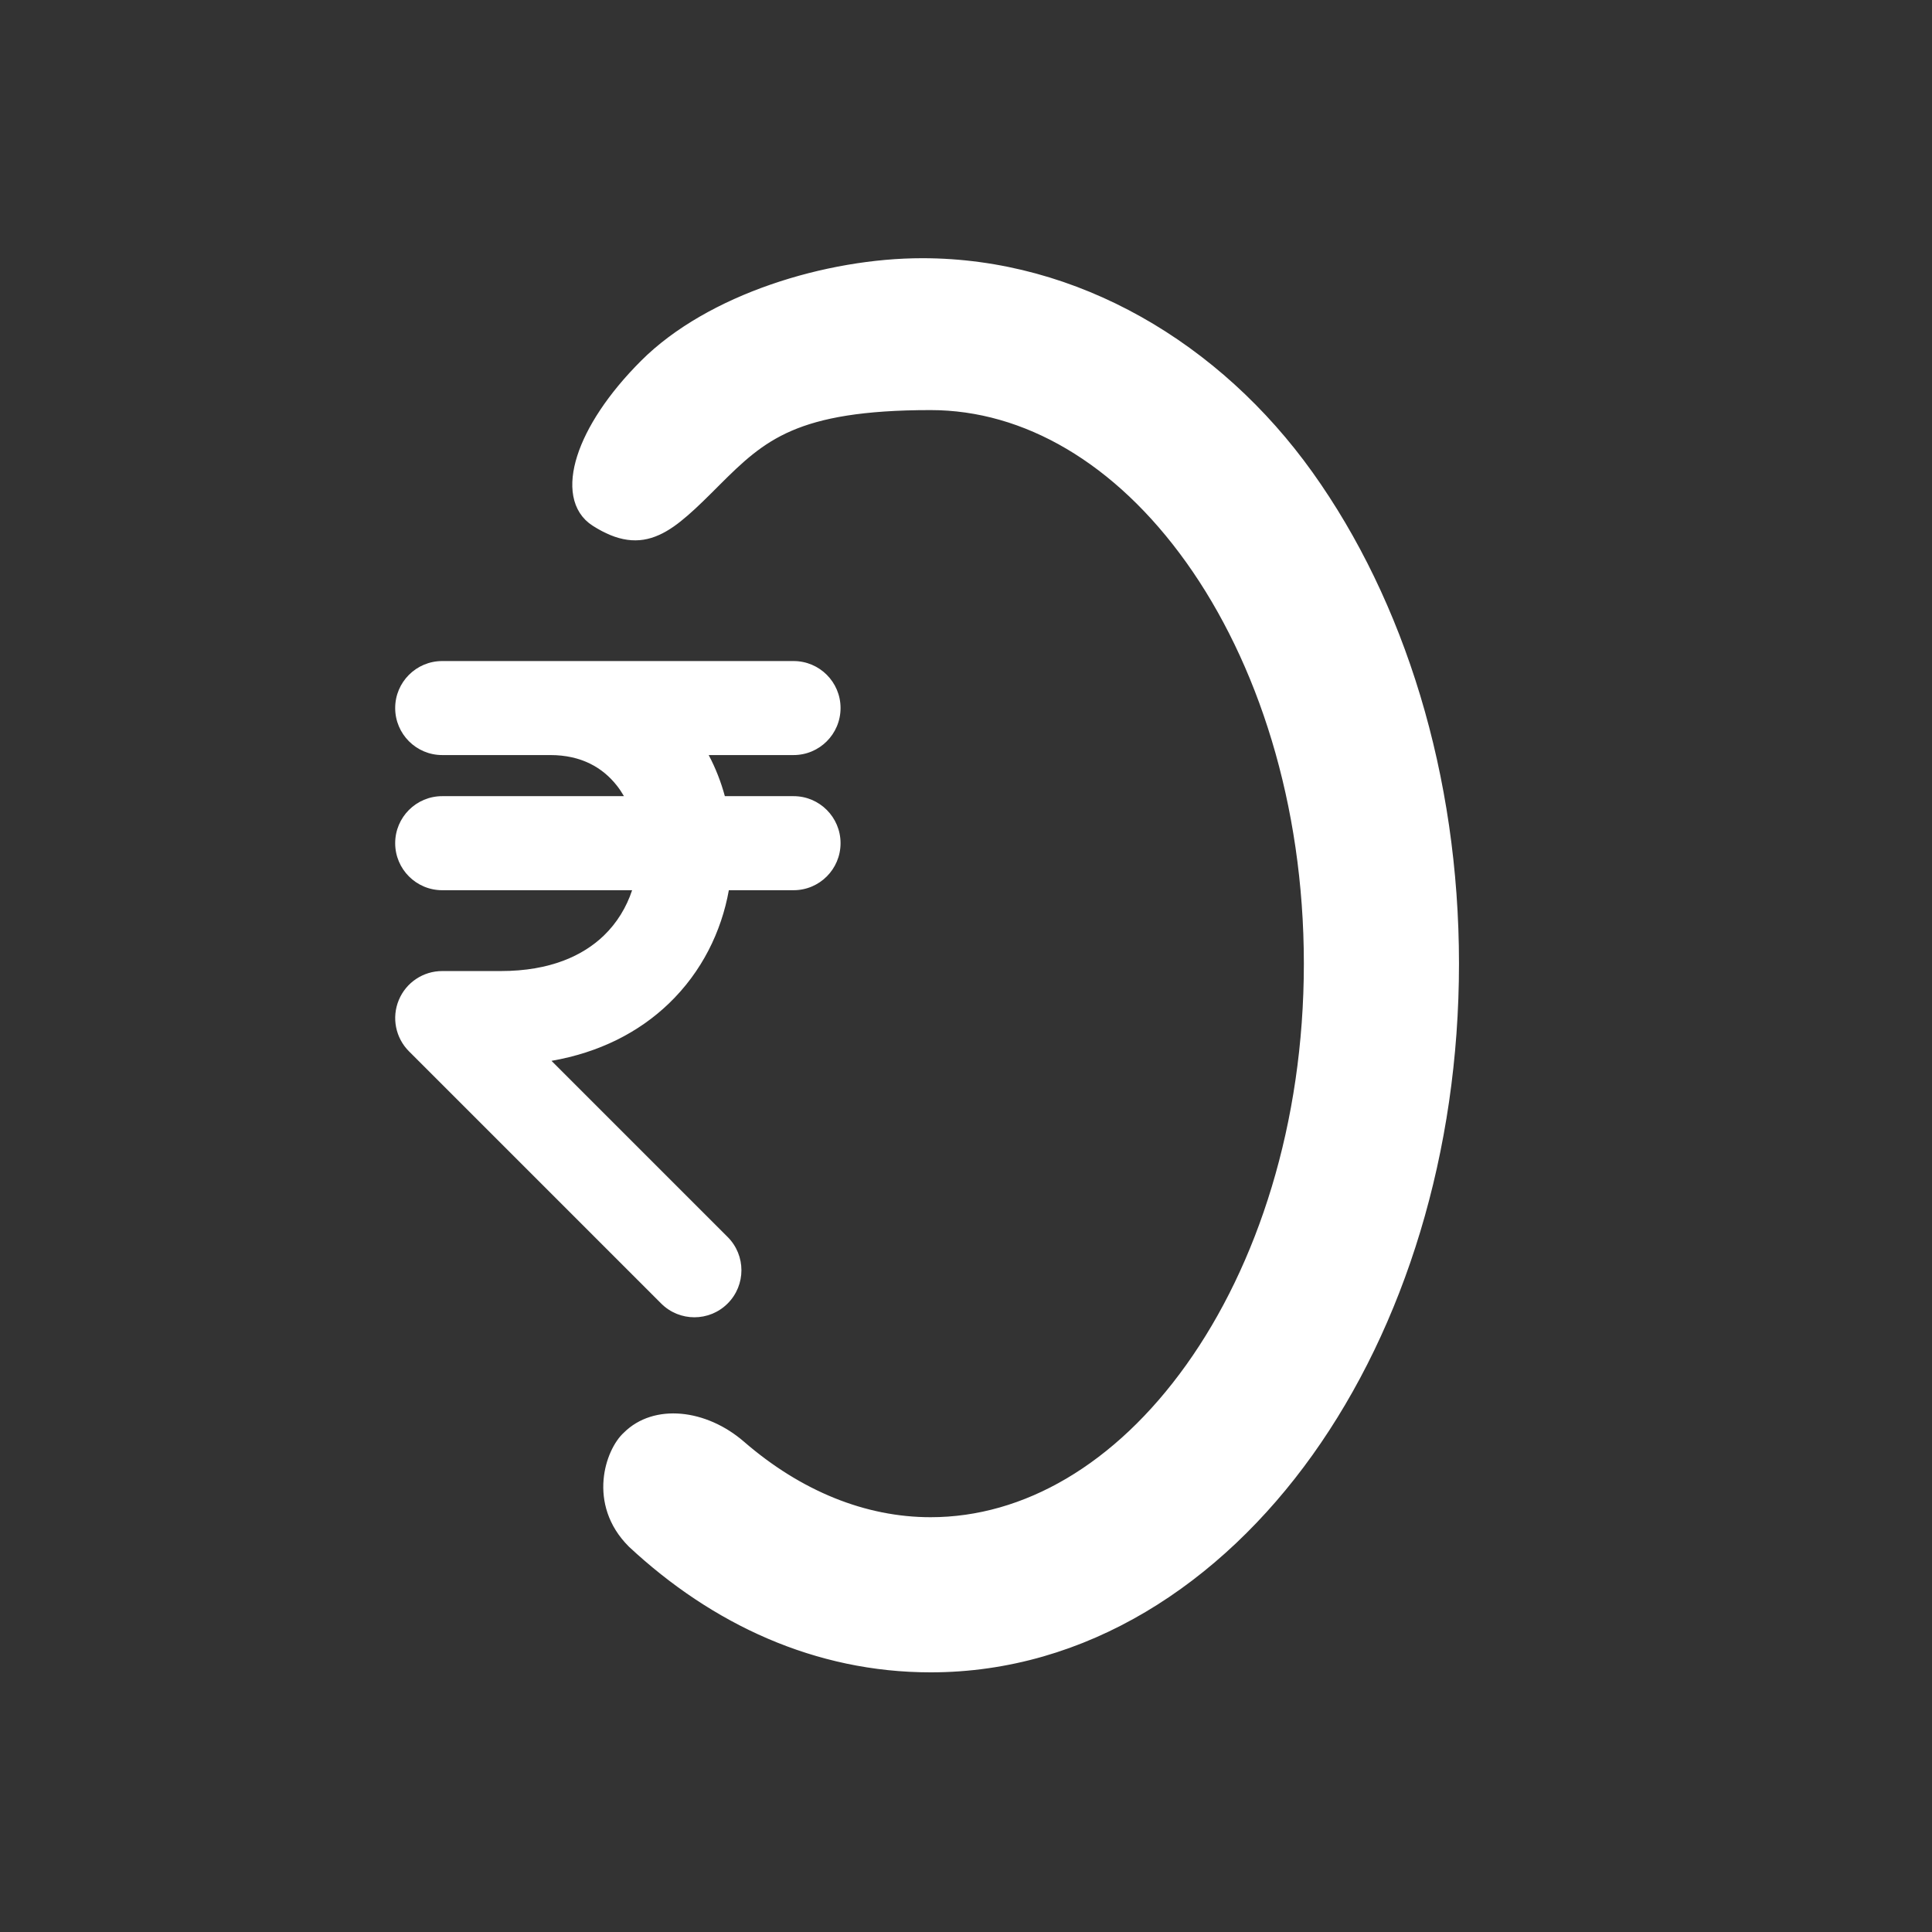
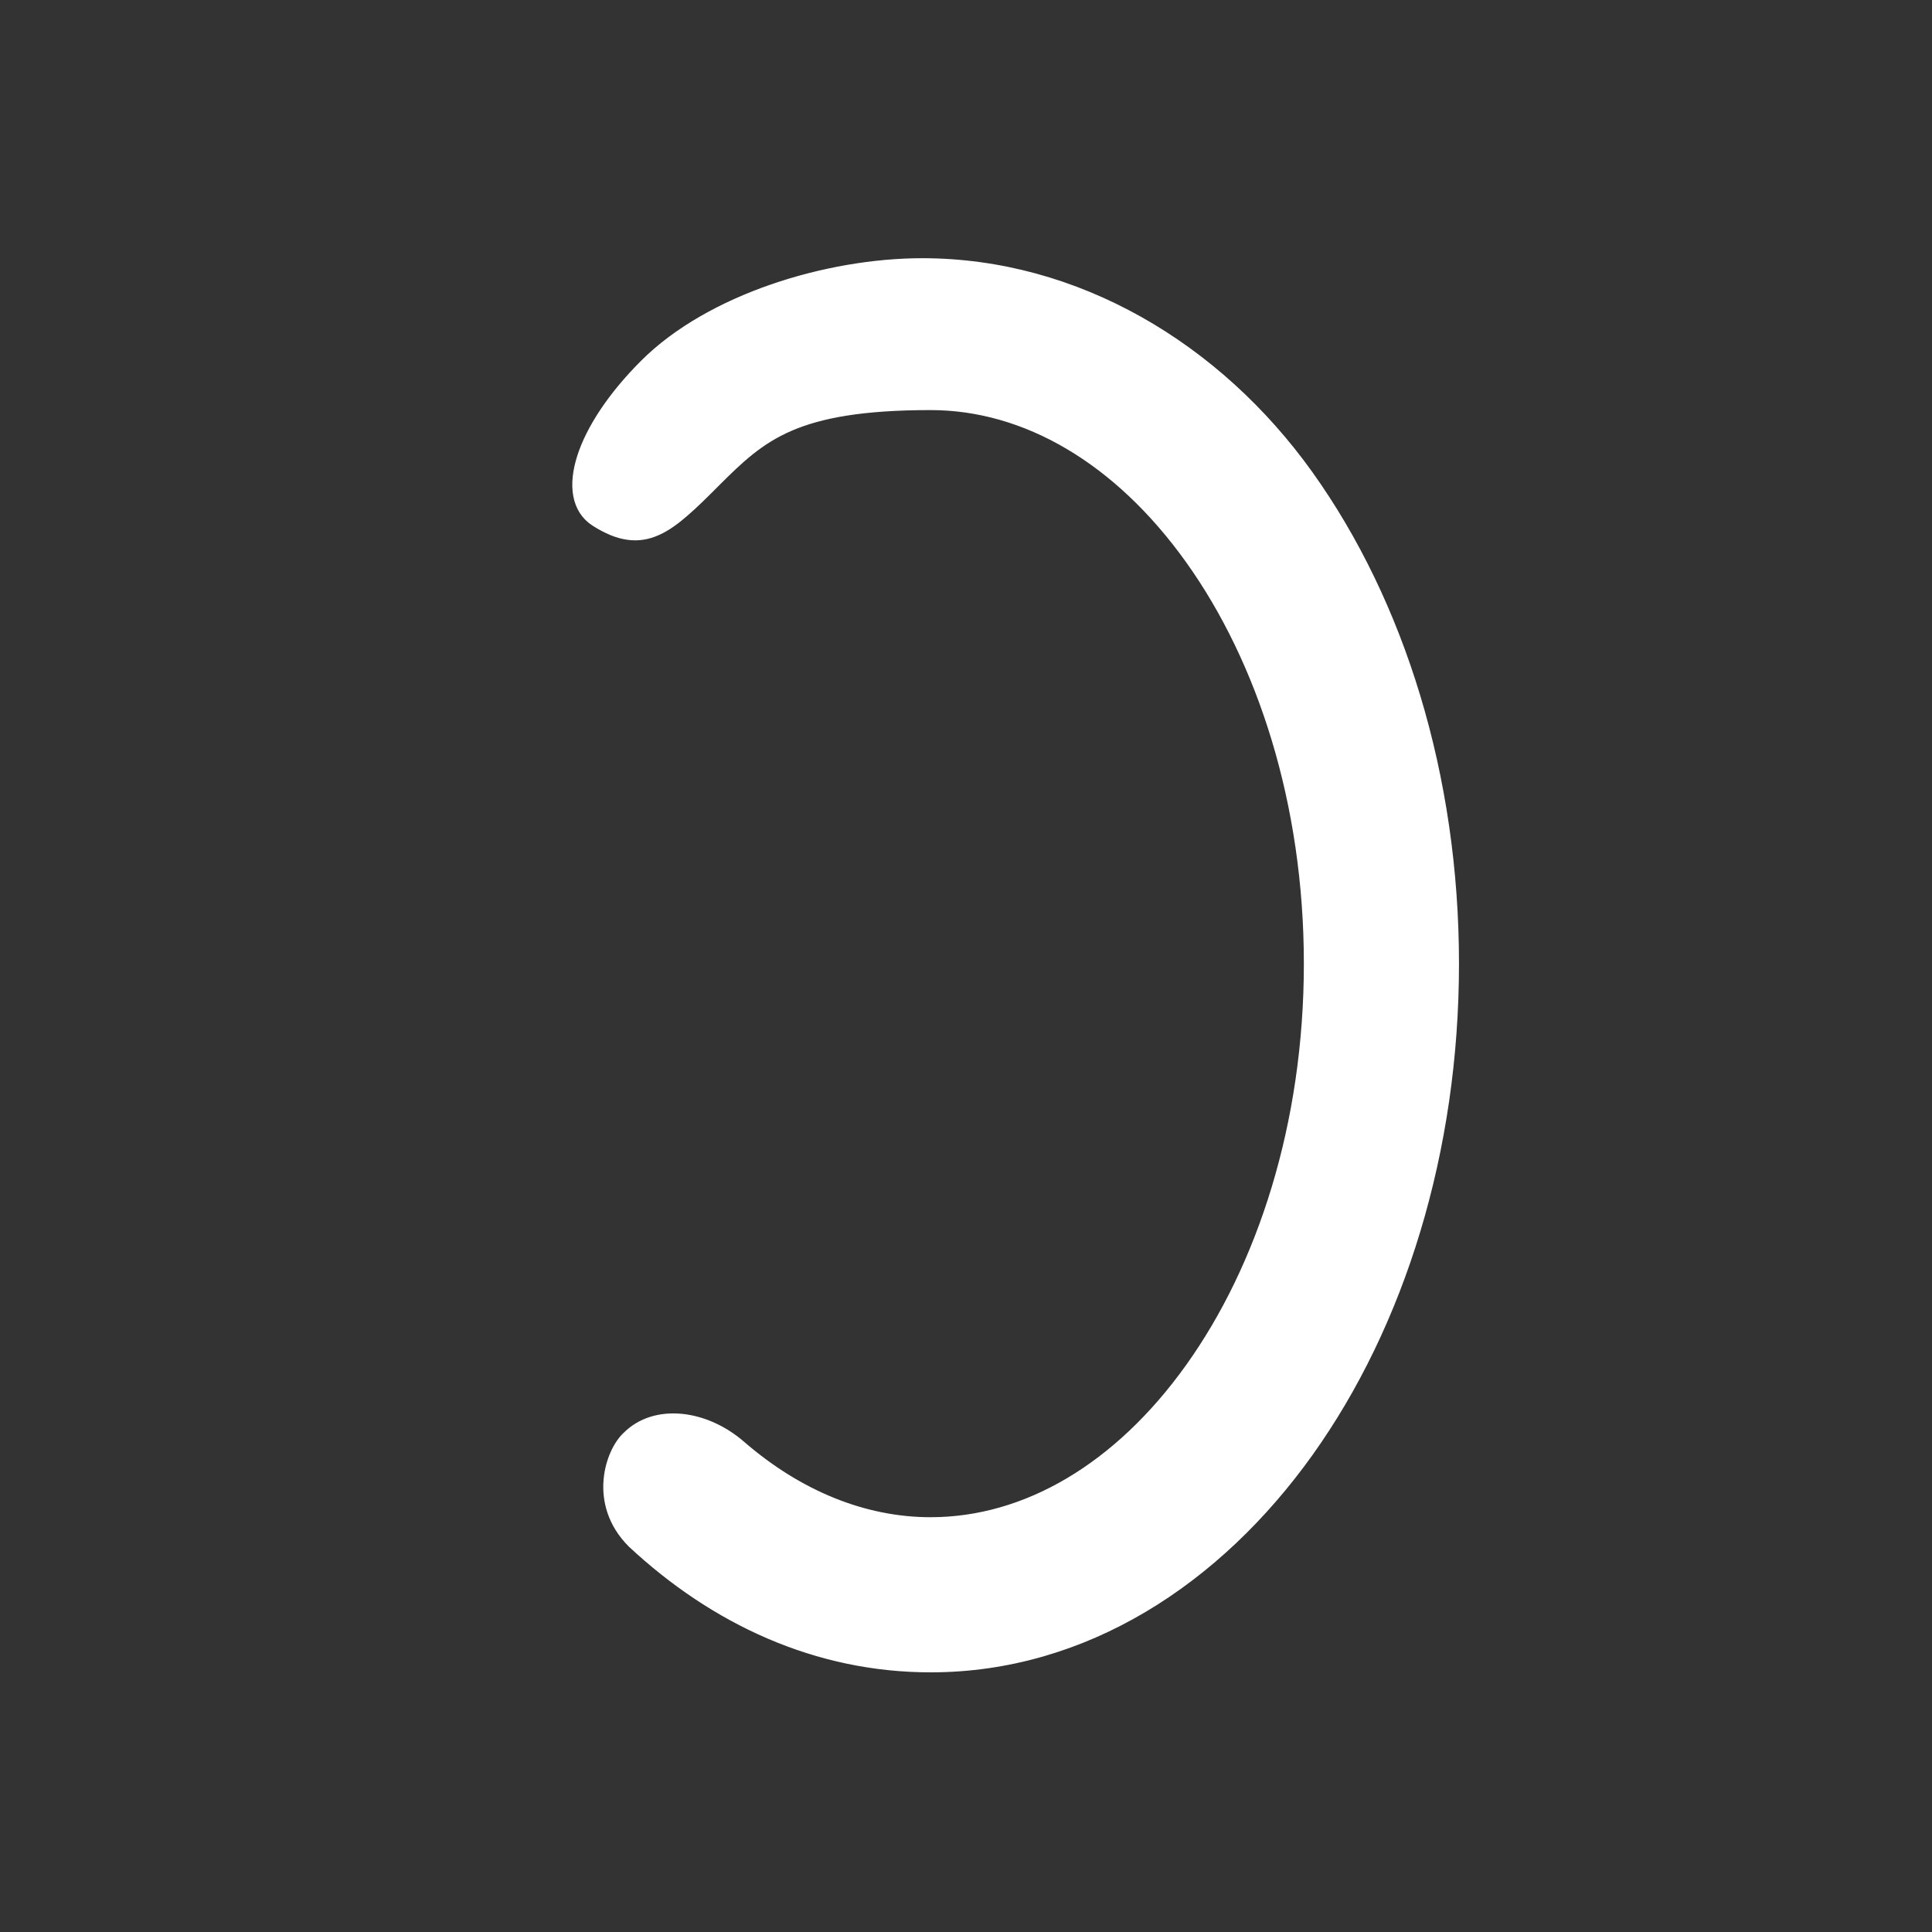
<svg xmlns="http://www.w3.org/2000/svg" width="44" height="44" viewBox="0 0 44 44" fill="none">
  <rect x="0" y="0" width="44" height="44" fill="#333333" stroke="none" />
-   <path fill-rule="evenodd" clip-rule="evenodd" d="M10.071 15.055C9.48 15.055 9 15.534 9 16.125C9 16.717 9.48 17.196 10.071 17.196L12.533 17.196C13.241 17.196 13.727 17.483 14.047 17.89C14.107 17.965 14.161 18.047 14.21 18.132L10.071 18.132C9.479 18.132 9 18.612 9 19.203C9 19.794 9.479 20.274 10.071 20.274L14.396 20.274C14.268 20.661 14.052 21.019 13.749 21.31C13.283 21.757 12.541 22.115 11.404 22.115H10.071C9.638 22.115 9.247 22.376 9.082 22.776C8.916 23.176 9.008 23.637 9.314 23.943L15.057 29.686C15.475 30.105 16.153 30.105 16.572 29.686C16.99 29.268 16.99 28.59 16.572 28.172L12.56 24.16C13.648 23.971 14.548 23.512 15.232 22.855C15.987 22.13 16.431 21.211 16.599 20.274H18.073C18.664 20.274 19.143 19.794 19.143 19.203C19.143 18.612 18.664 18.132 18.073 18.132L16.508 18.132C16.42 17.808 16.298 17.494 16.14 17.196L18.073 17.196C18.664 17.196 19.143 16.717 19.143 16.125C19.143 15.534 18.664 15.055 18.073 15.055H10.071Z" fill="white" />
  <path d="M14.4 35.141L14.4 35.141L14.403 35.144C16.279 36.891 18.597 37.973 21.194 37.973C24.701 37.973 27.721 35.98 29.799 33.071C31.879 30.159 33.114 26.22 33.114 21.947C33.114 17.672 31.879 13.734 29.799 10.822C27.718 7.91 24.508 5.994 21.004 5.994C18.845 5.994 16.17 6.807 14.679 8.298C13.939 9.038 13.455 9.786 13.254 10.418C13.054 11.044 13.122 11.601 13.563 11.88C13.83 12.049 14.071 12.149 14.302 12.181C14.535 12.214 14.75 12.176 14.961 12.081C15.171 11.988 15.375 11.839 15.591 11.651C15.807 11.464 16.04 11.232 16.303 10.968C16.831 10.441 17.281 10.011 17.98 9.708C18.681 9.405 19.642 9.226 21.194 9.226C23.357 9.226 25.471 10.45 27.109 12.743C28.745 15.034 29.808 18.282 29.808 21.947C29.808 25.611 28.745 28.859 27.109 31.149C25.471 33.443 23.357 34.667 21.194 34.667C19.685 34.667 18.188 34.062 16.869 32.919C16.043 32.204 14.916 32.083 14.289 32.707C14.09 32.886 13.896 33.268 13.859 33.71C13.821 34.162 13.945 34.686 14.4 35.141Z" fill="white" stroke="white" stroke-width="0.227" />
</svg>